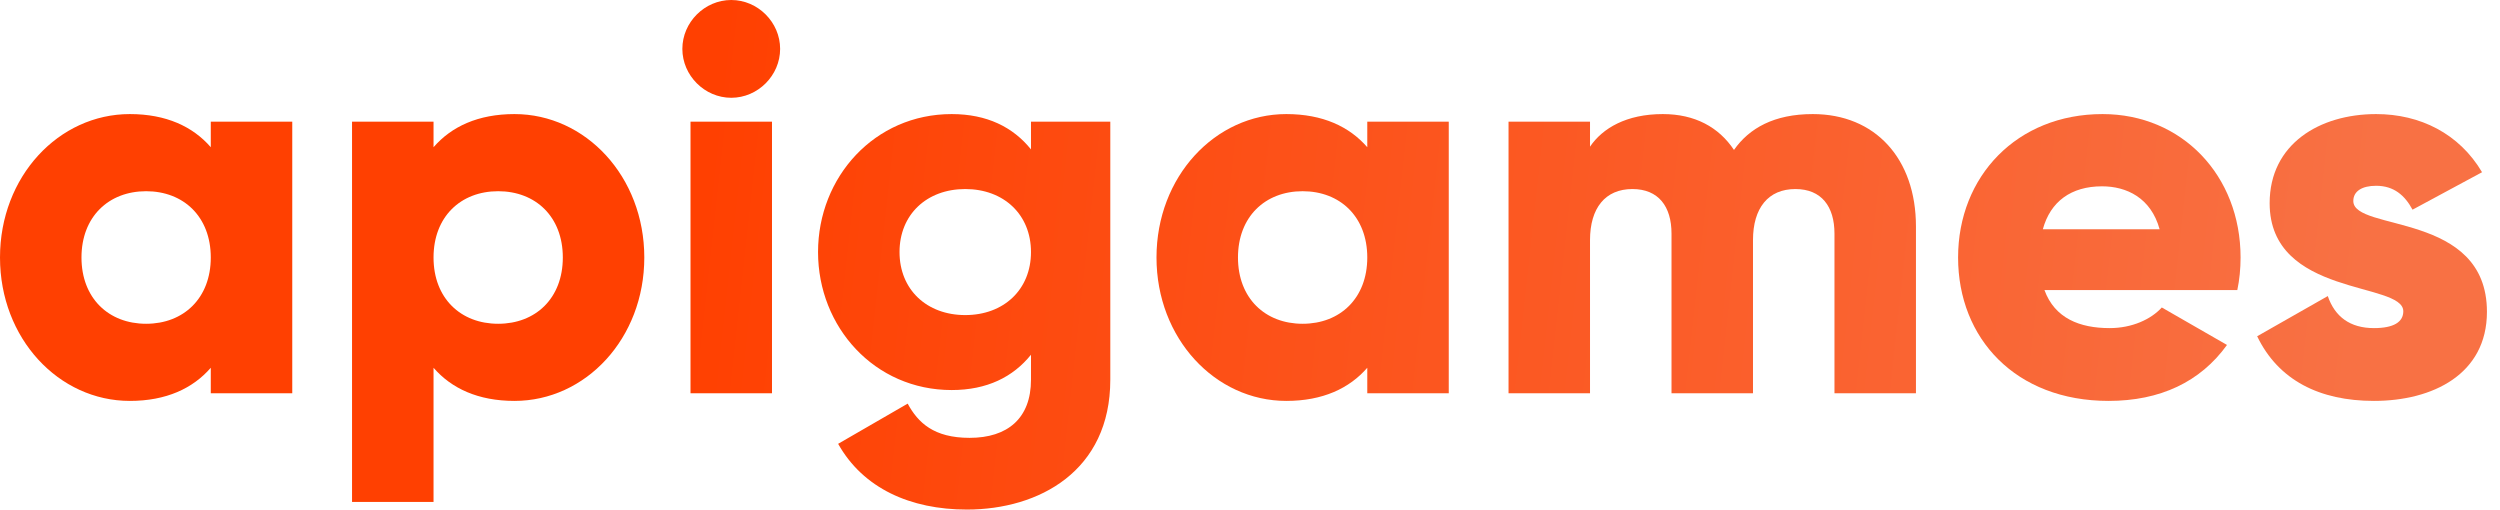
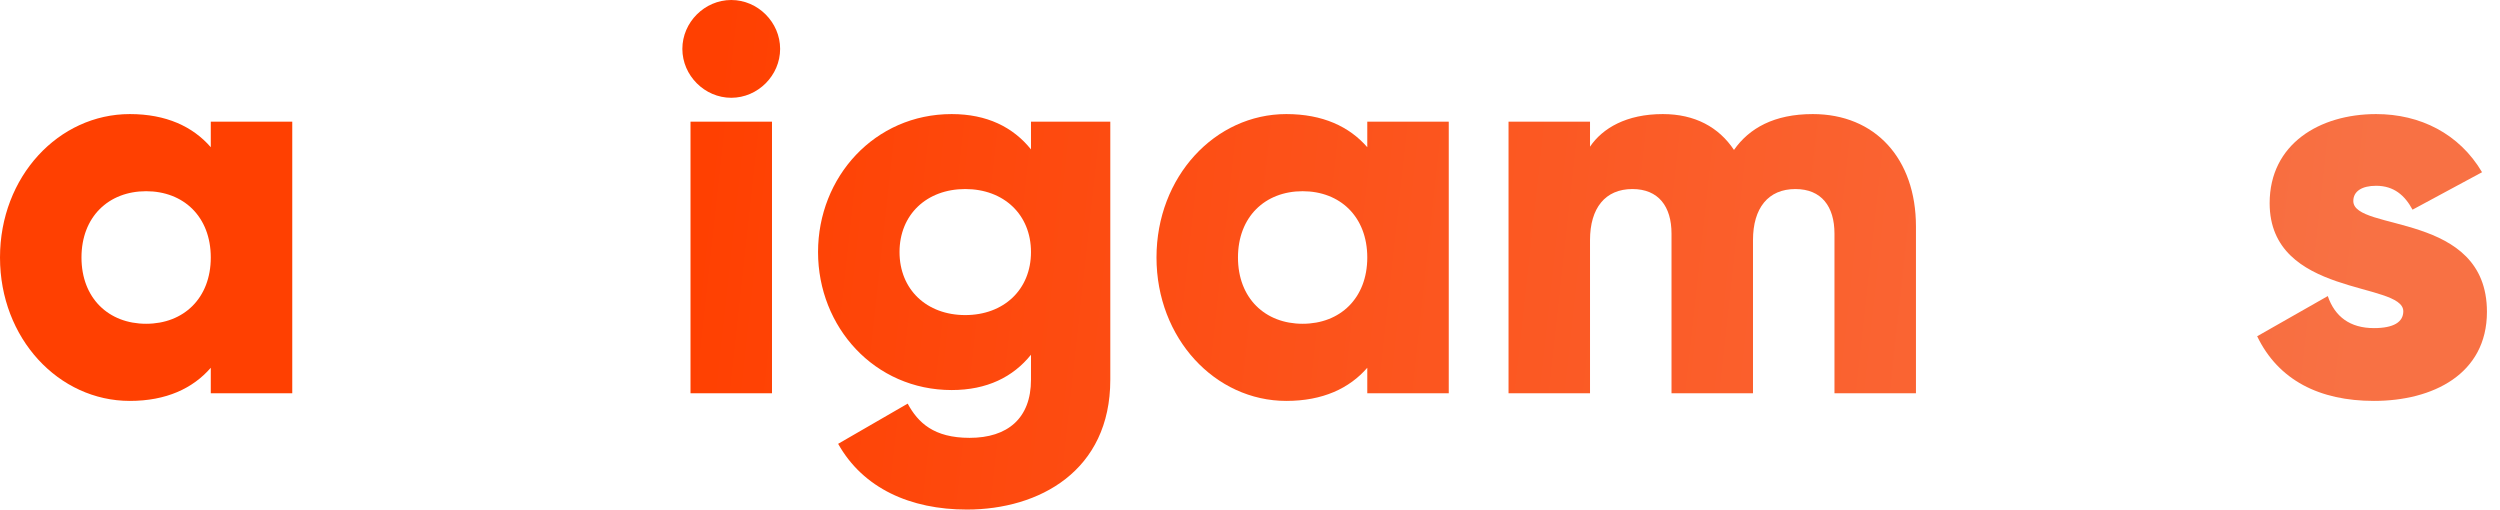
<svg xmlns="http://www.w3.org/2000/svg" width="157" height="32" viewBox="0 0 157 32" fill="none">
  <path d="M13.237 7.642V9.245C12.111 7.949 10.439 7.164 8.154 7.164C3.684 7.164 0 11.087 0 16.171C0 21.254 3.684 25.177 8.154 25.177C10.439 25.177 12.111 24.392 13.237 23.096V24.699H18.354V7.642H13.237ZM9.177 20.333C6.823 20.333 5.117 18.729 5.117 16.171C5.117 13.612 6.823 12.008 9.177 12.008C11.531 12.008 13.237 13.612 13.237 16.171C13.237 18.729 11.531 20.333 9.177 20.333Z" fill="url(#paint0_linear_34_22)" />
-   <path d="M32.309 7.164C30.023 7.164 28.351 7.949 27.226 9.245V7.642H22.108V31.522H27.226V23.096C28.351 24.392 30.023 25.177 32.309 25.177C36.778 25.177 40.462 21.254 40.462 16.171C40.462 11.087 36.778 7.164 32.309 7.164ZM31.285 20.333C28.931 20.333 27.226 18.729 27.226 16.171C27.226 13.612 28.931 12.008 31.285 12.008C33.639 12.008 35.345 13.612 35.345 16.171C35.345 18.729 33.639 20.333 31.285 20.333Z" fill="url(#paint1_linear_34_22)" />
  <path d="M45.922 6.141C47.594 6.141 48.992 4.742 48.992 3.07C48.992 1.399 47.594 0 45.922 0C44.251 0 42.852 1.399 42.852 3.07C42.852 4.742 44.251 6.141 45.922 6.141ZM43.364 24.699H48.481V7.642H43.364V24.699Z" fill="url(#paint2_linear_34_22)" />
  <path d="M64.746 7.642V9.382C63.62 7.983 61.982 7.164 59.765 7.164C54.921 7.164 51.373 11.121 51.373 15.829C51.373 20.537 54.921 24.495 59.765 24.495C61.982 24.495 63.62 23.676 64.746 22.277V23.846C64.746 26.269 63.279 27.497 60.891 27.497C58.639 27.497 57.65 26.542 57.002 25.348L52.635 27.872C54.204 30.669 57.172 32 60.72 32C65.257 32 69.727 29.578 69.727 23.846V7.642H64.746ZM60.618 19.787C58.196 19.787 56.49 18.183 56.49 15.829C56.49 13.476 58.196 11.872 60.618 11.872C63.04 11.872 64.746 13.476 64.746 15.829C64.746 18.183 63.04 19.787 60.618 19.787Z" fill="url(#paint3_linear_34_22)" />
  <path d="M85.865 7.642V9.245C84.739 7.949 83.067 7.164 80.781 7.164C76.312 7.164 72.628 11.087 72.628 16.171C72.628 21.254 76.312 25.177 80.781 25.177C83.067 25.177 84.739 24.392 85.865 23.096V24.699H90.982V7.642H85.865ZM81.805 20.333C79.451 20.333 77.745 18.729 77.745 16.171C77.745 13.612 79.451 12.008 81.805 12.008C84.159 12.008 85.865 13.612 85.865 16.171C85.865 18.729 84.159 20.333 81.805 20.333Z" fill="url(#paint4_linear_34_22)" />
  <path d="M113.841 7.164C111.418 7.164 109.849 8.051 108.894 9.416C107.939 7.983 106.438 7.164 104.425 7.164C102.139 7.164 100.638 8.051 99.853 9.211V7.642H94.736V24.699H99.853V15.079C99.853 13.066 100.809 11.872 102.514 11.872C104.152 11.872 104.971 12.964 104.971 14.669V24.699H110.088V15.079C110.088 13.066 111.043 11.872 112.749 11.872C114.386 11.872 115.205 12.964 115.205 14.669V24.699H120.322V14.226C120.322 9.962 117.764 7.164 113.841 7.164Z" fill="url(#paint5_linear_34_22)" />
-   <path d="M128.392 18.218H140.503C140.639 17.569 140.708 16.887 140.708 16.171C140.708 11.019 137.023 7.164 132.042 7.164C126.652 7.164 122.968 11.087 122.968 16.171C122.968 21.254 126.584 25.177 132.418 25.177C135.659 25.177 138.183 23.983 139.855 21.663L135.761 19.309C135.079 20.06 133.885 20.605 132.486 20.605C130.61 20.605 129.04 19.991 128.392 18.218ZM128.29 14.397C128.767 12.657 130.064 11.701 132.008 11.701C133.543 11.701 135.079 12.418 135.624 14.397H128.29Z" fill="url(#paint6_linear_34_22)" />
  <path d="M147.788 12.623C147.788 12.008 148.334 11.667 149.221 11.667C150.347 11.667 151.029 12.281 151.507 13.168L155.873 10.815C154.441 8.392 151.984 7.164 149.221 7.164C145.673 7.164 142.534 9.041 142.534 12.759C142.534 18.661 150.927 17.672 150.927 19.548C150.927 20.23 150.313 20.605 149.084 20.605C147.583 20.605 146.628 19.889 146.185 18.593L141.75 21.117C143.08 23.881 145.673 25.177 149.084 25.177C152.769 25.177 156.18 23.505 156.18 19.582C156.18 13.271 147.788 14.567 147.788 12.623Z" fill="url(#paint7_linear_34_22)" />
  <defs>
    <linearGradient id="paint0_linear_34_22" x1="44.065" y1="11.372" x2="147.832" y2="22.743" gradientUnits="userSpaceOnUse">
      <stop stop-color="#FF4001" />
      <stop offset="1" stop-color="#F87144" />
    </linearGradient>
    <linearGradient id="paint1_linear_34_22" x1="44.065" y1="11.372" x2="147.832" y2="22.743" gradientUnits="userSpaceOnUse">
      <stop stop-color="#FF4001" />
      <stop offset="1" stop-color="#F87144" />
    </linearGradient>
    <linearGradient id="paint2_linear_34_22" x1="44.065" y1="11.372" x2="147.832" y2="22.743" gradientUnits="userSpaceOnUse">
      <stop stop-color="#FF4001" />
      <stop offset="1" stop-color="#F87144" />
    </linearGradient>
    <linearGradient id="paint3_linear_34_22" x1="44.065" y1="11.372" x2="147.832" y2="22.743" gradientUnits="userSpaceOnUse">
      <stop stop-color="#FF4001" />
      <stop offset="1" stop-color="#F87144" />
    </linearGradient>
    <linearGradient id="paint4_linear_34_22" x1="44.065" y1="11.372" x2="147.832" y2="22.743" gradientUnits="userSpaceOnUse">
      <stop stop-color="#FF4001" />
      <stop offset="1" stop-color="#F87144" />
    </linearGradient>
    <linearGradient id="paint5_linear_34_22" x1="44.065" y1="11.372" x2="147.832" y2="22.743" gradientUnits="userSpaceOnUse">
      <stop stop-color="#FF4001" />
      <stop offset="1" stop-color="#F87144" />
    </linearGradient>
    <linearGradient id="paint6_linear_34_22" x1="44.065" y1="11.372" x2="147.832" y2="22.743" gradientUnits="userSpaceOnUse">
      <stop stop-color="#FF4001" />
      <stop offset="1" stop-color="#F87144" />
    </linearGradient>
    <linearGradient id="paint7_linear_34_22" x1="44.065" y1="11.372" x2="147.832" y2="22.743" gradientUnits="userSpaceOnUse">
      <stop stop-color="#FF4001" />
      <stop offset="1" stop-color="#F87144" />
    </linearGradient>
  </defs>
</svg>